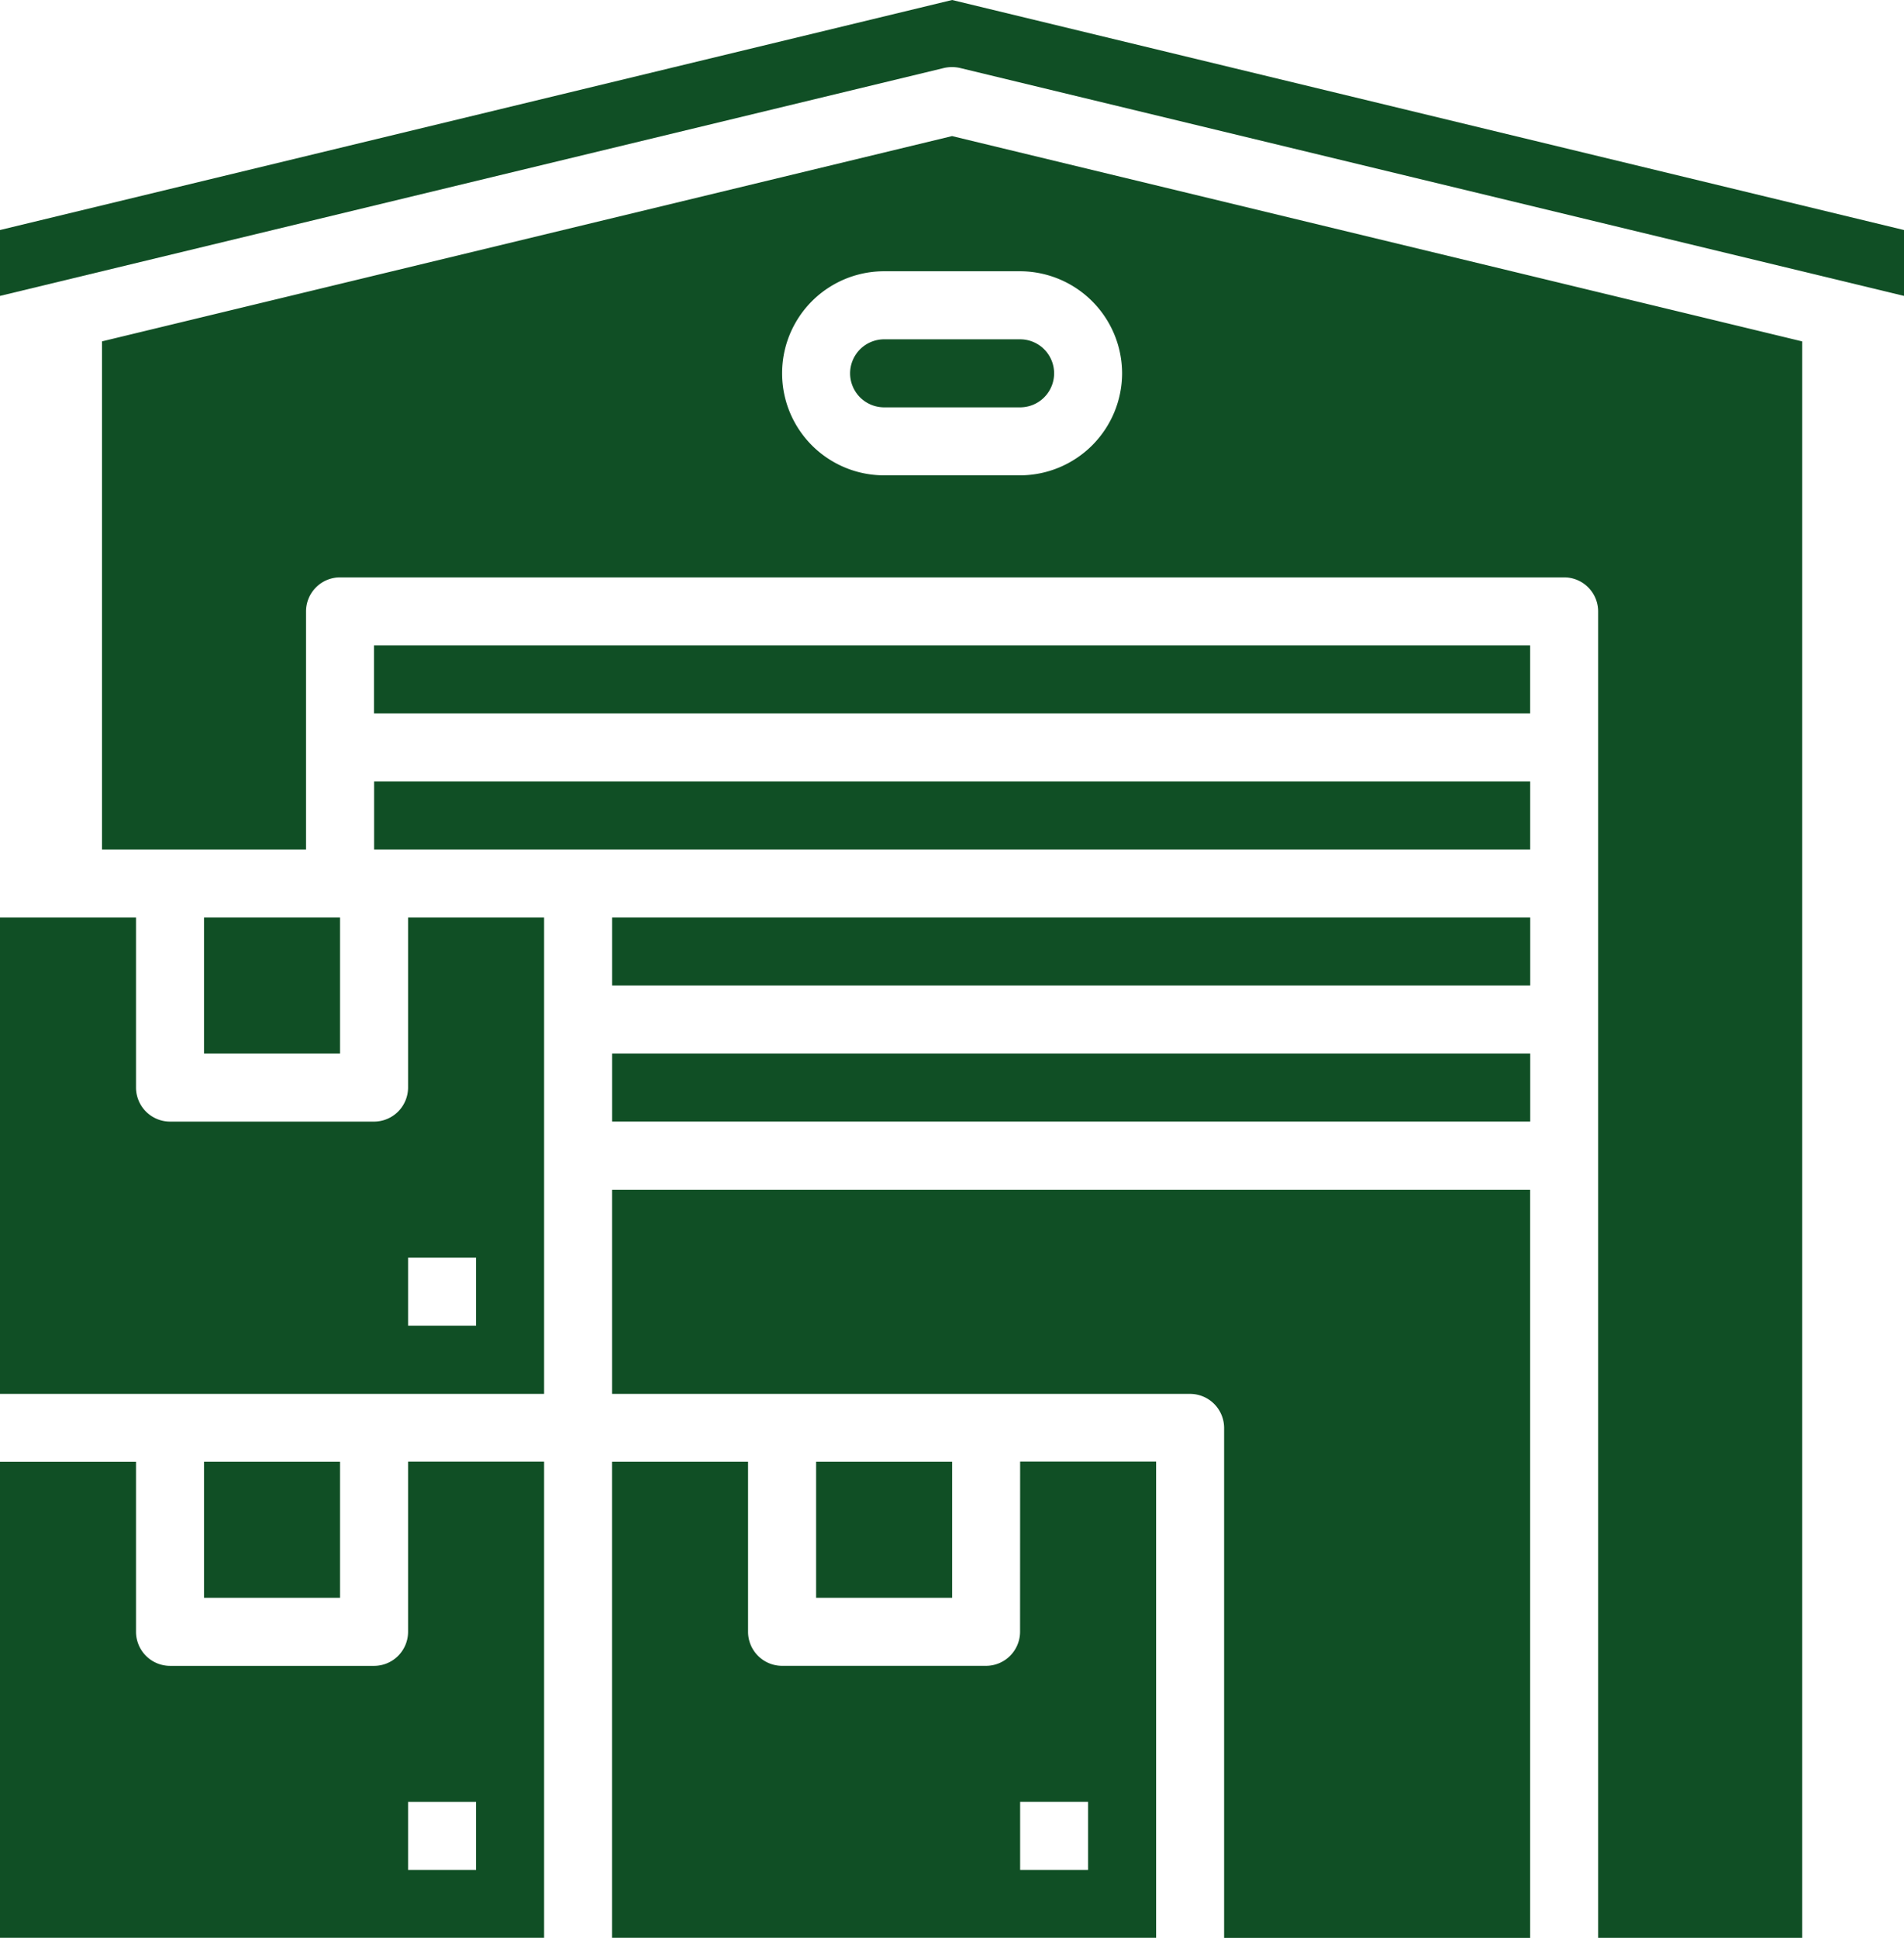
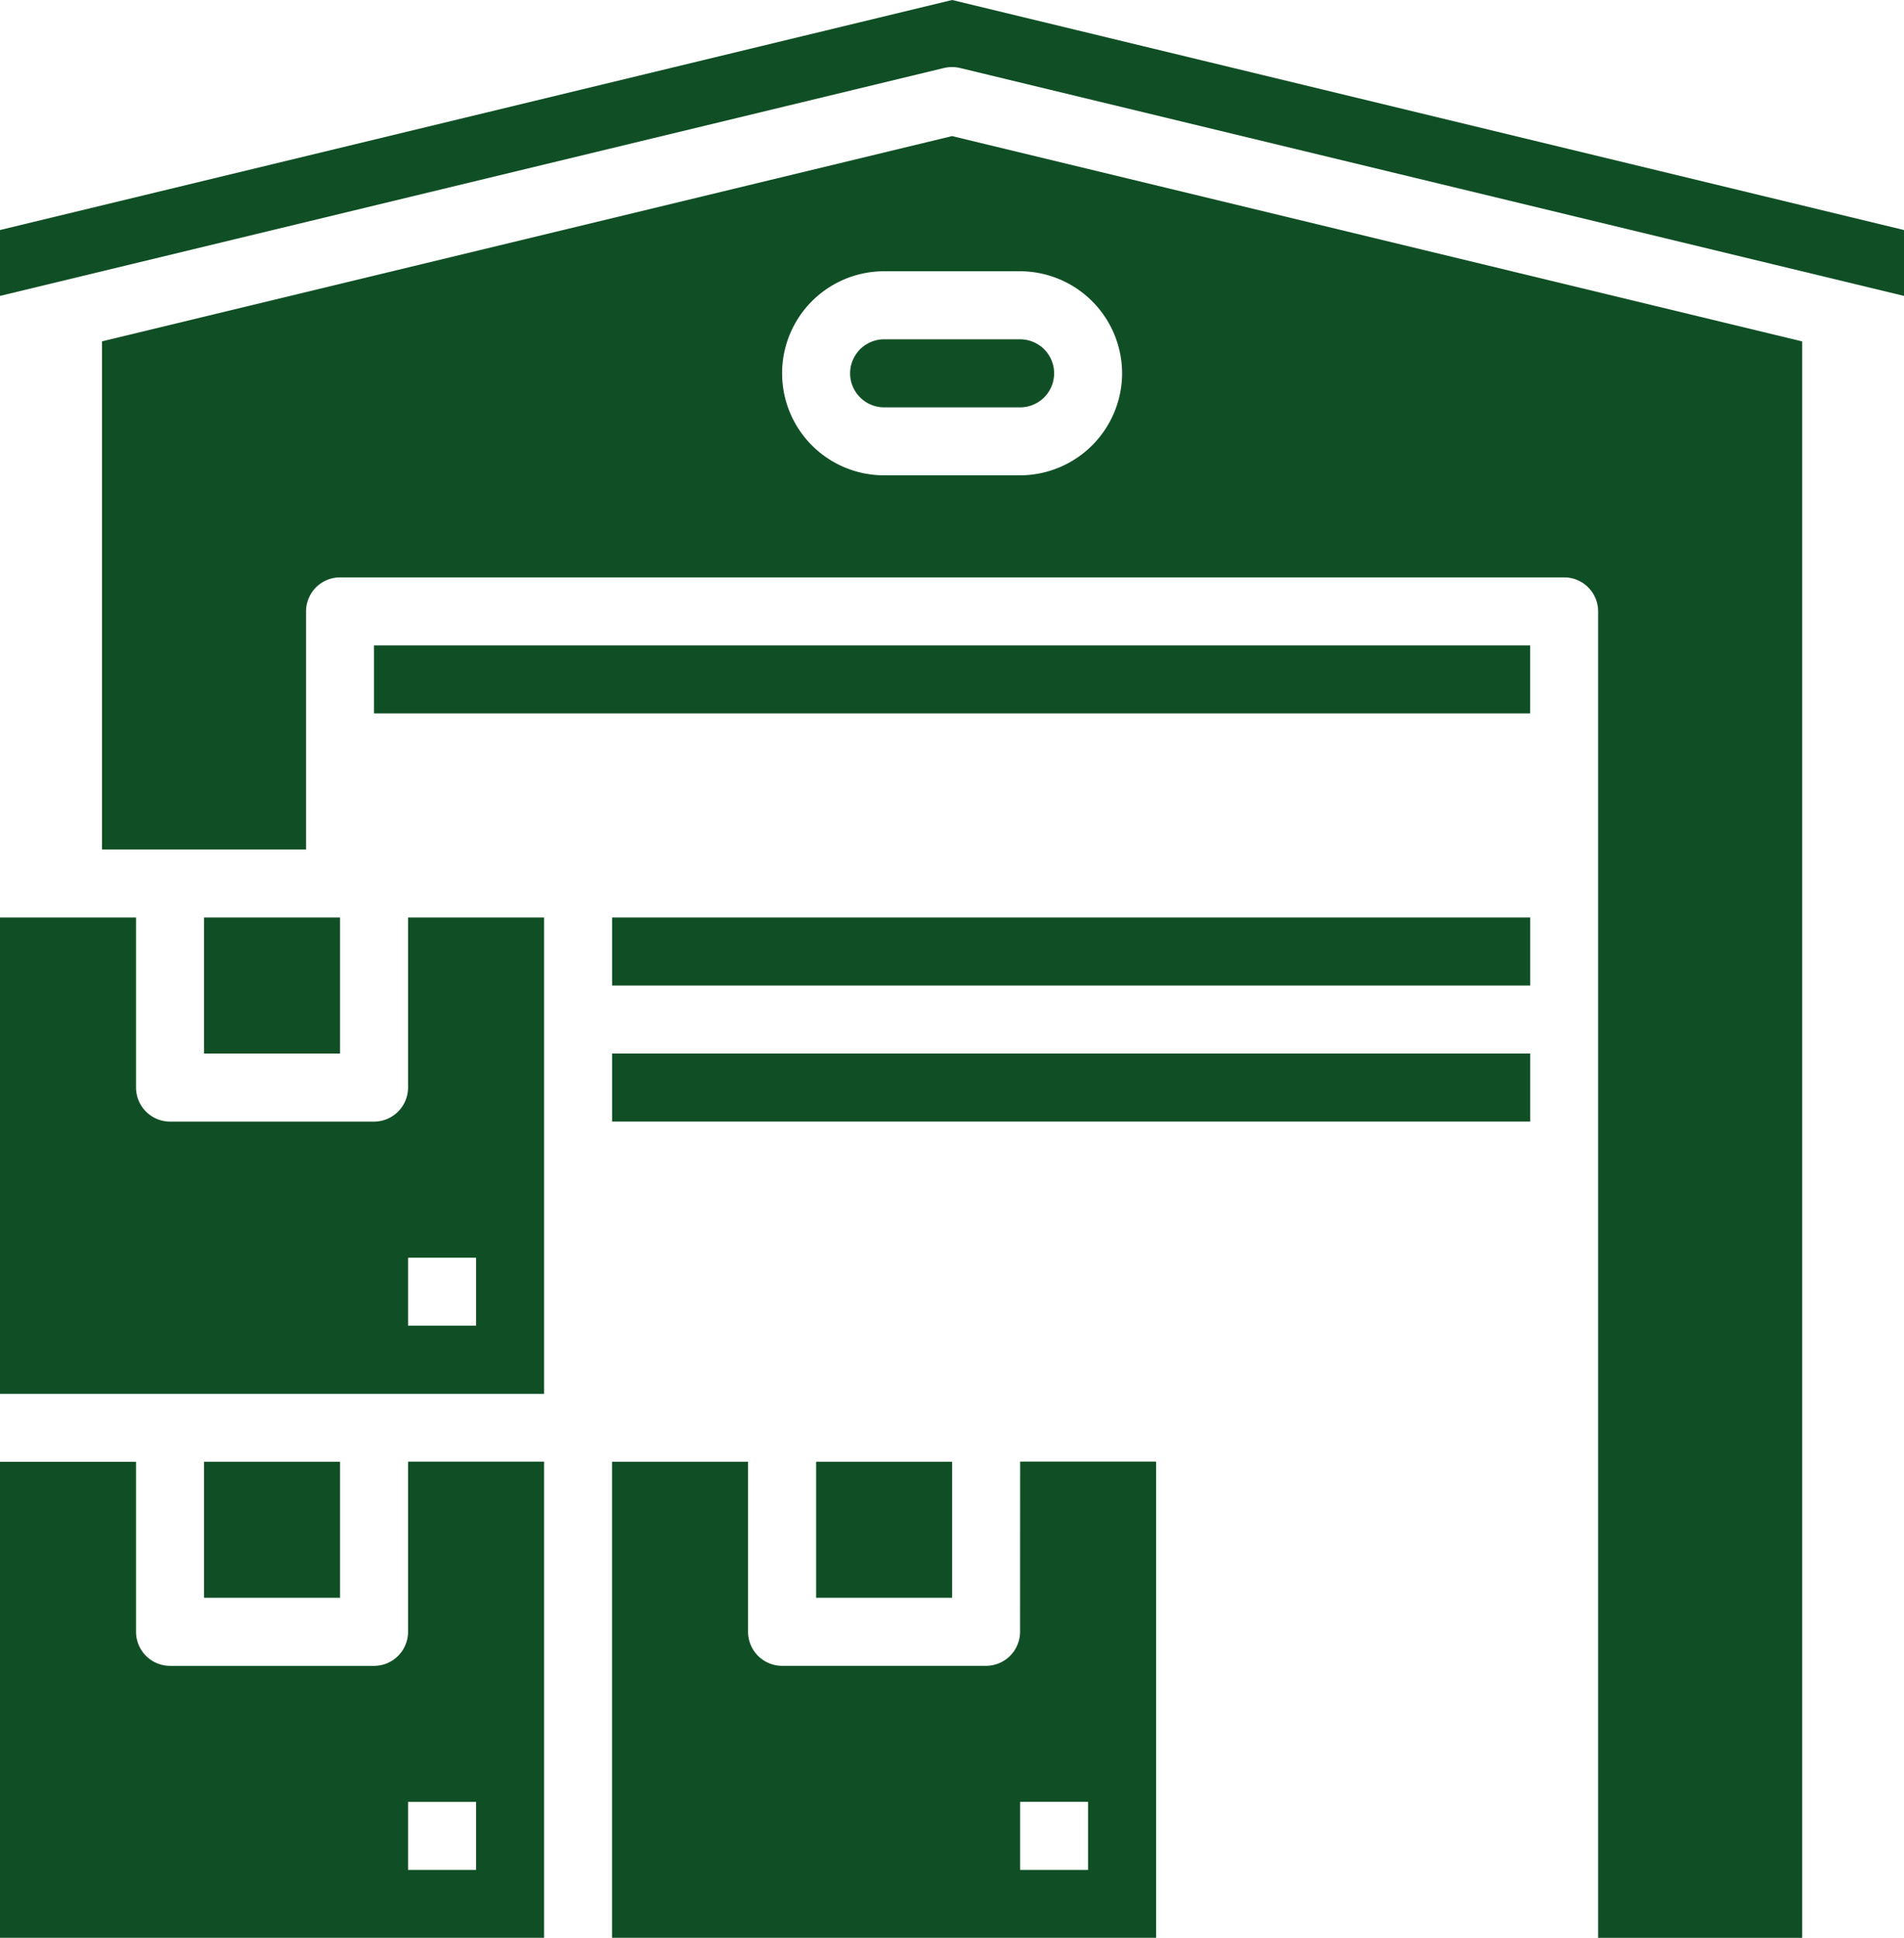
<svg xmlns="http://www.w3.org/2000/svg" width="55.472" height="56.445" viewBox="0 0 55.472 56.445">
  <g>
    <rect x="5.944" y="26.724" width="3.963" height="3.963" fill="#104f25" />
    <path d="M31.7,54.464H29.721V52.483H31.7Zm-1.981-6.935a.994.994,0,0,1-.992.992H22.786a.994.994,0,0,1-.992-.992V42.576H17.831V56.442H33.683V42.572H29.721Z" fill="#104f25" />
    <rect x="23.777" y="42.576" width="3.963" height="3.963" fill="#104f25" />
    <path d="M13.87,38.613H11.889V36.632H13.87Zm-1.981-6.934a.994.994,0,0,1-.99.99H4.955a.993.993,0,0,1-.992-.99V26.724H0V40.6H15.852V26.724H11.889Z" fill="#104f25" />
-     <path d="M17.832,40.6H34.674a.994.994,0,0,1,.99.99v14.86H44.58V34.655H17.832Z" fill="#104f25" />
    <path d="M13.87,54.465H11.889V52.484H13.87ZM11.889,47.53a.993.993,0,0,1-.99.992H4.955a.994.994,0,0,1-.992-.992V42.577H0V56.443H15.852V42.573H11.889Z" fill="#104f25" />
    <rect x="5.944" y="42.576" width="3.963" height="3.963" fill="#104f25" />
    <path d="M24.767,10.873a.993.993,0,0,0,.99.992H29.72a.991.991,0,0,0,0-1.982H25.757a.994.994,0,0,0-.99.99" fill="#104f25" />
    <rect x="10.897" y="18.799" width="33.683" height="1.981" fill="#104f25" />
    <path d="M32.692,10.873a2.98,2.98,0,0,1-2.971,2.972H25.758a2.972,2.972,0,1,1,0-5.944h3.963a2.98,2.98,0,0,1,2.971,2.971M2.972,9.943v14.8H8.916V17.806a.993.993,0,0,1,.99-.989H45.572a.992.992,0,0,1,.989.989V56.444h5.945V9.944L27.738,3.964Z" fill="#104f25" />
    <rect x="17.833" y="30.687" width="26.749" height="1.981" fill="#104f25" />
    <path d="M27.739,0,0,6.7V8.619L27.5,1.981a1.045,1.045,0,0,1,.472,0l27.5,6.638V6.7Z" fill="#104f25" />
    <rect x="17.833" y="26.724" width="26.749" height="1.981" fill="#104f25" />
-     <path d="M10.9,24.743H44.581V22.762H10.9Z" fill="#104f25" />
+     <path d="M10.9,24.743V22.762H10.9Z" fill="#104f25" />
  </g>
</svg>